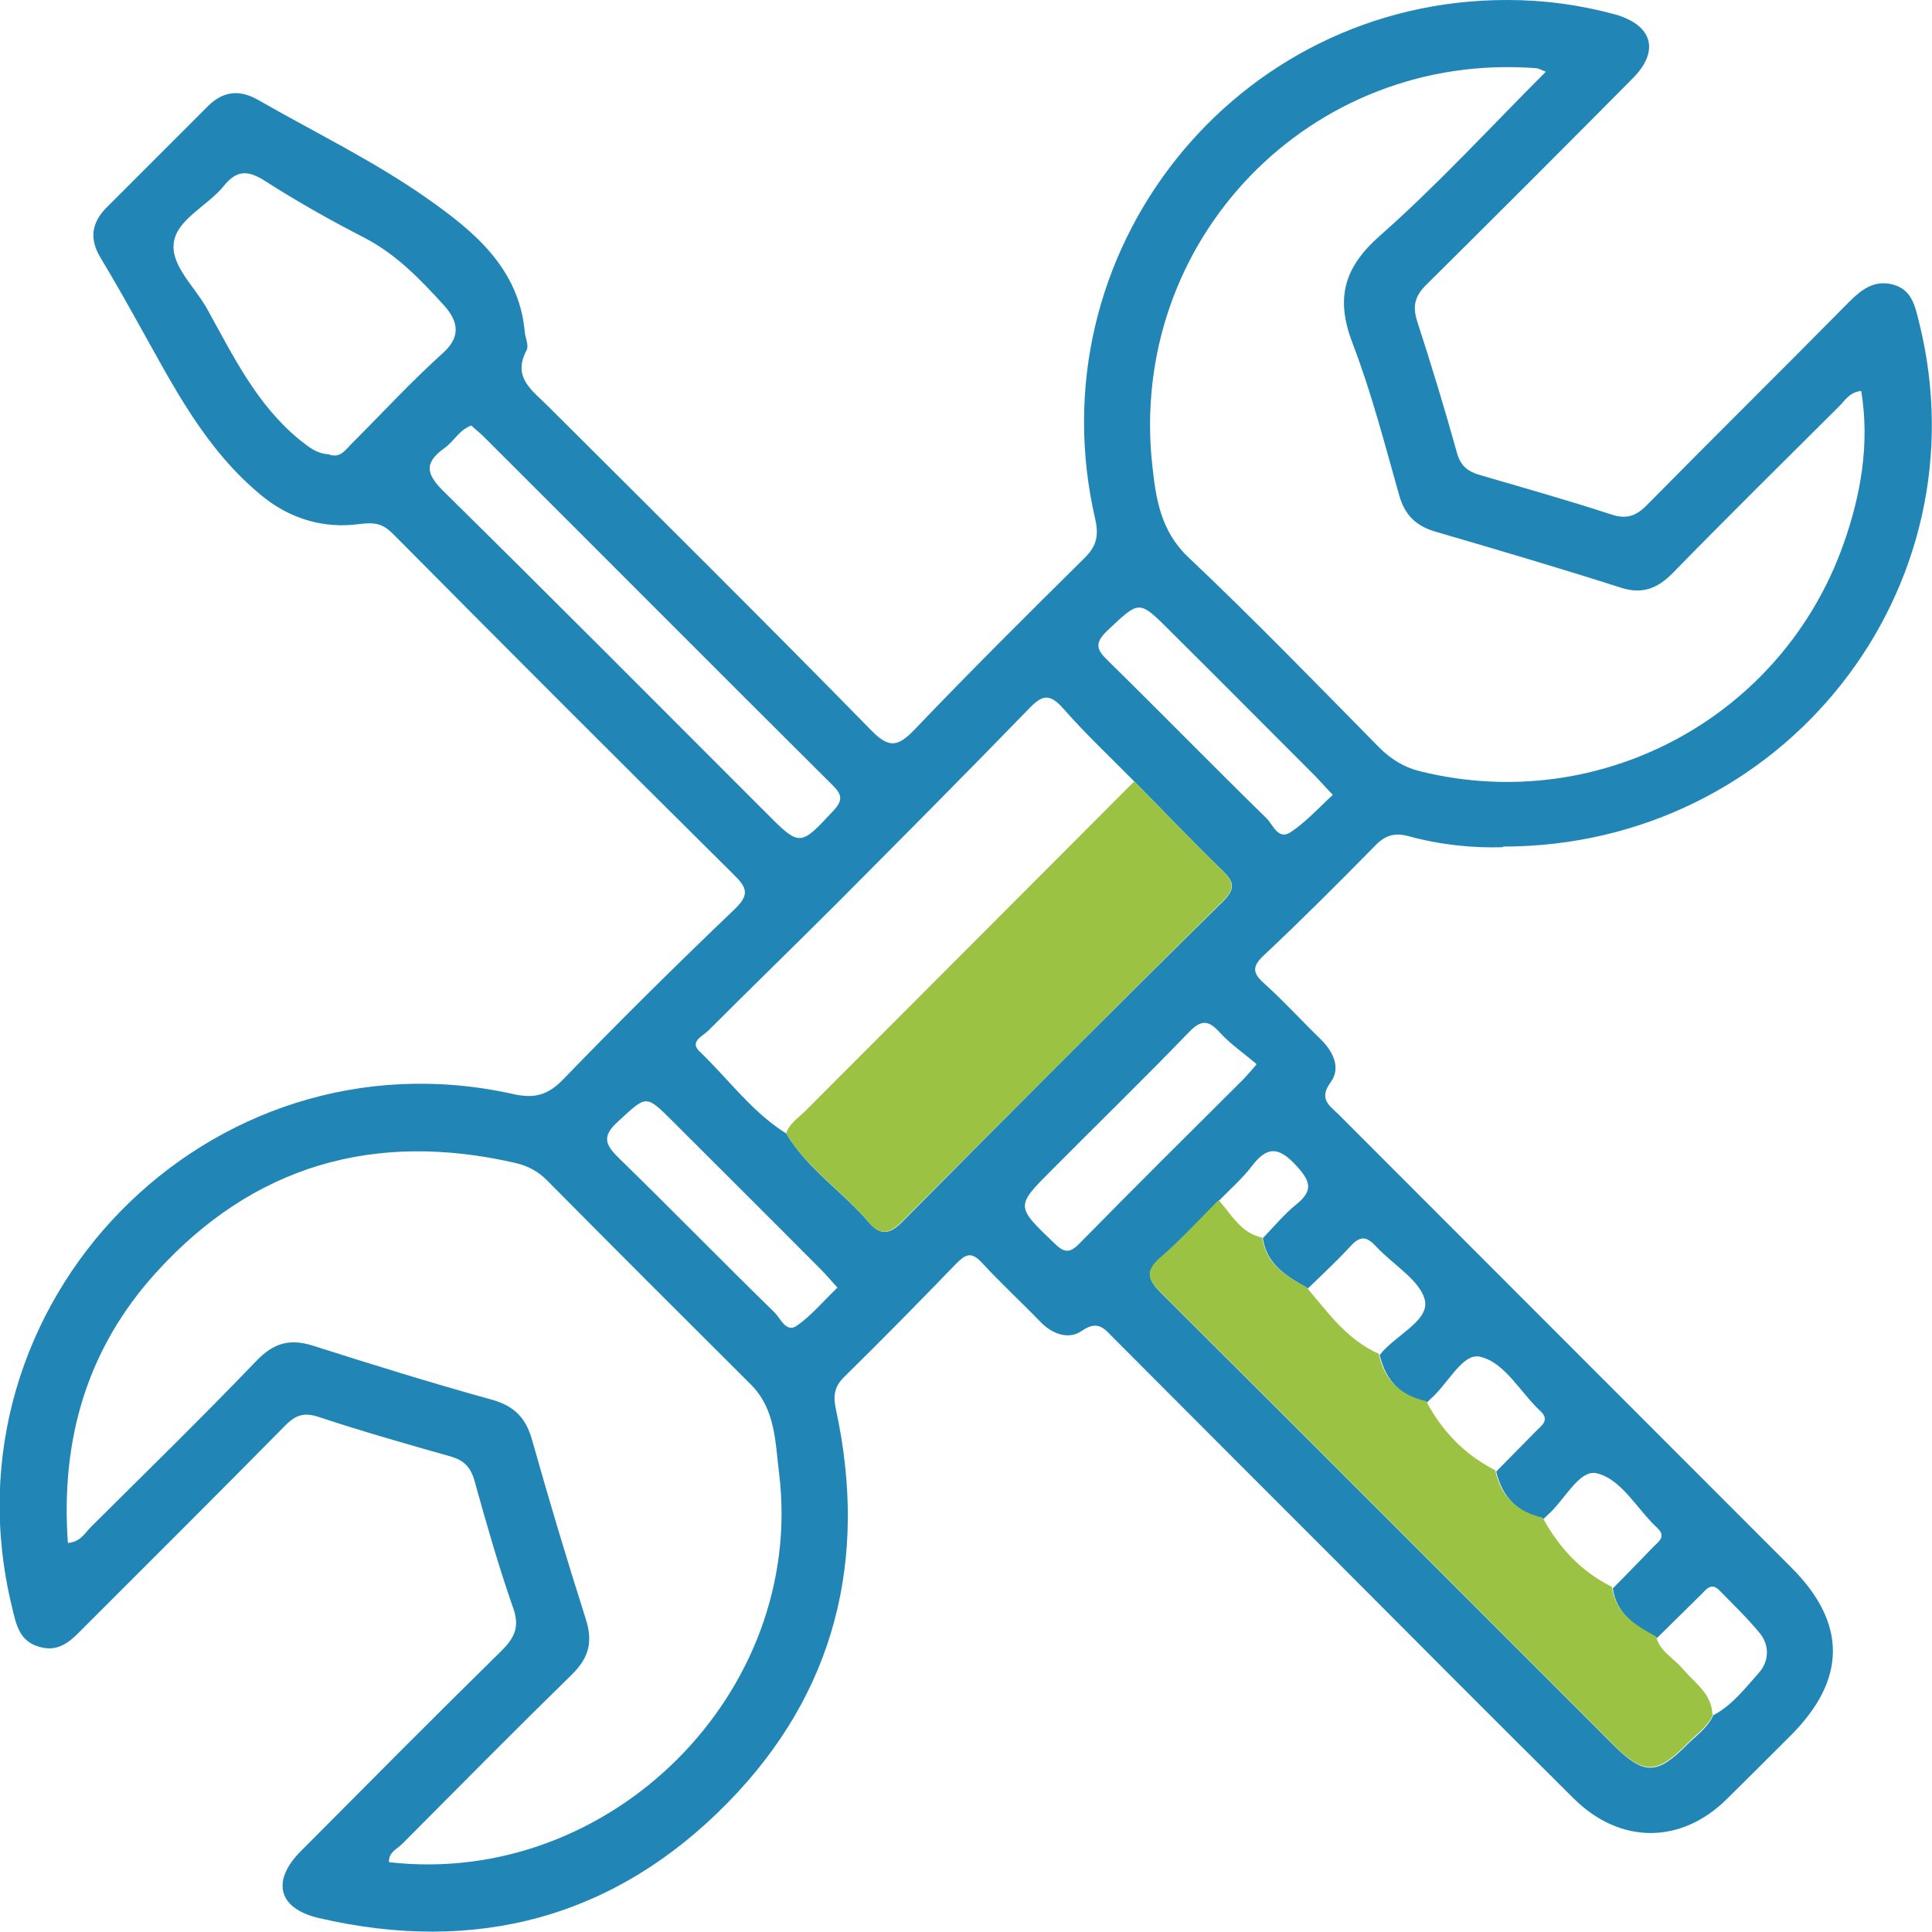
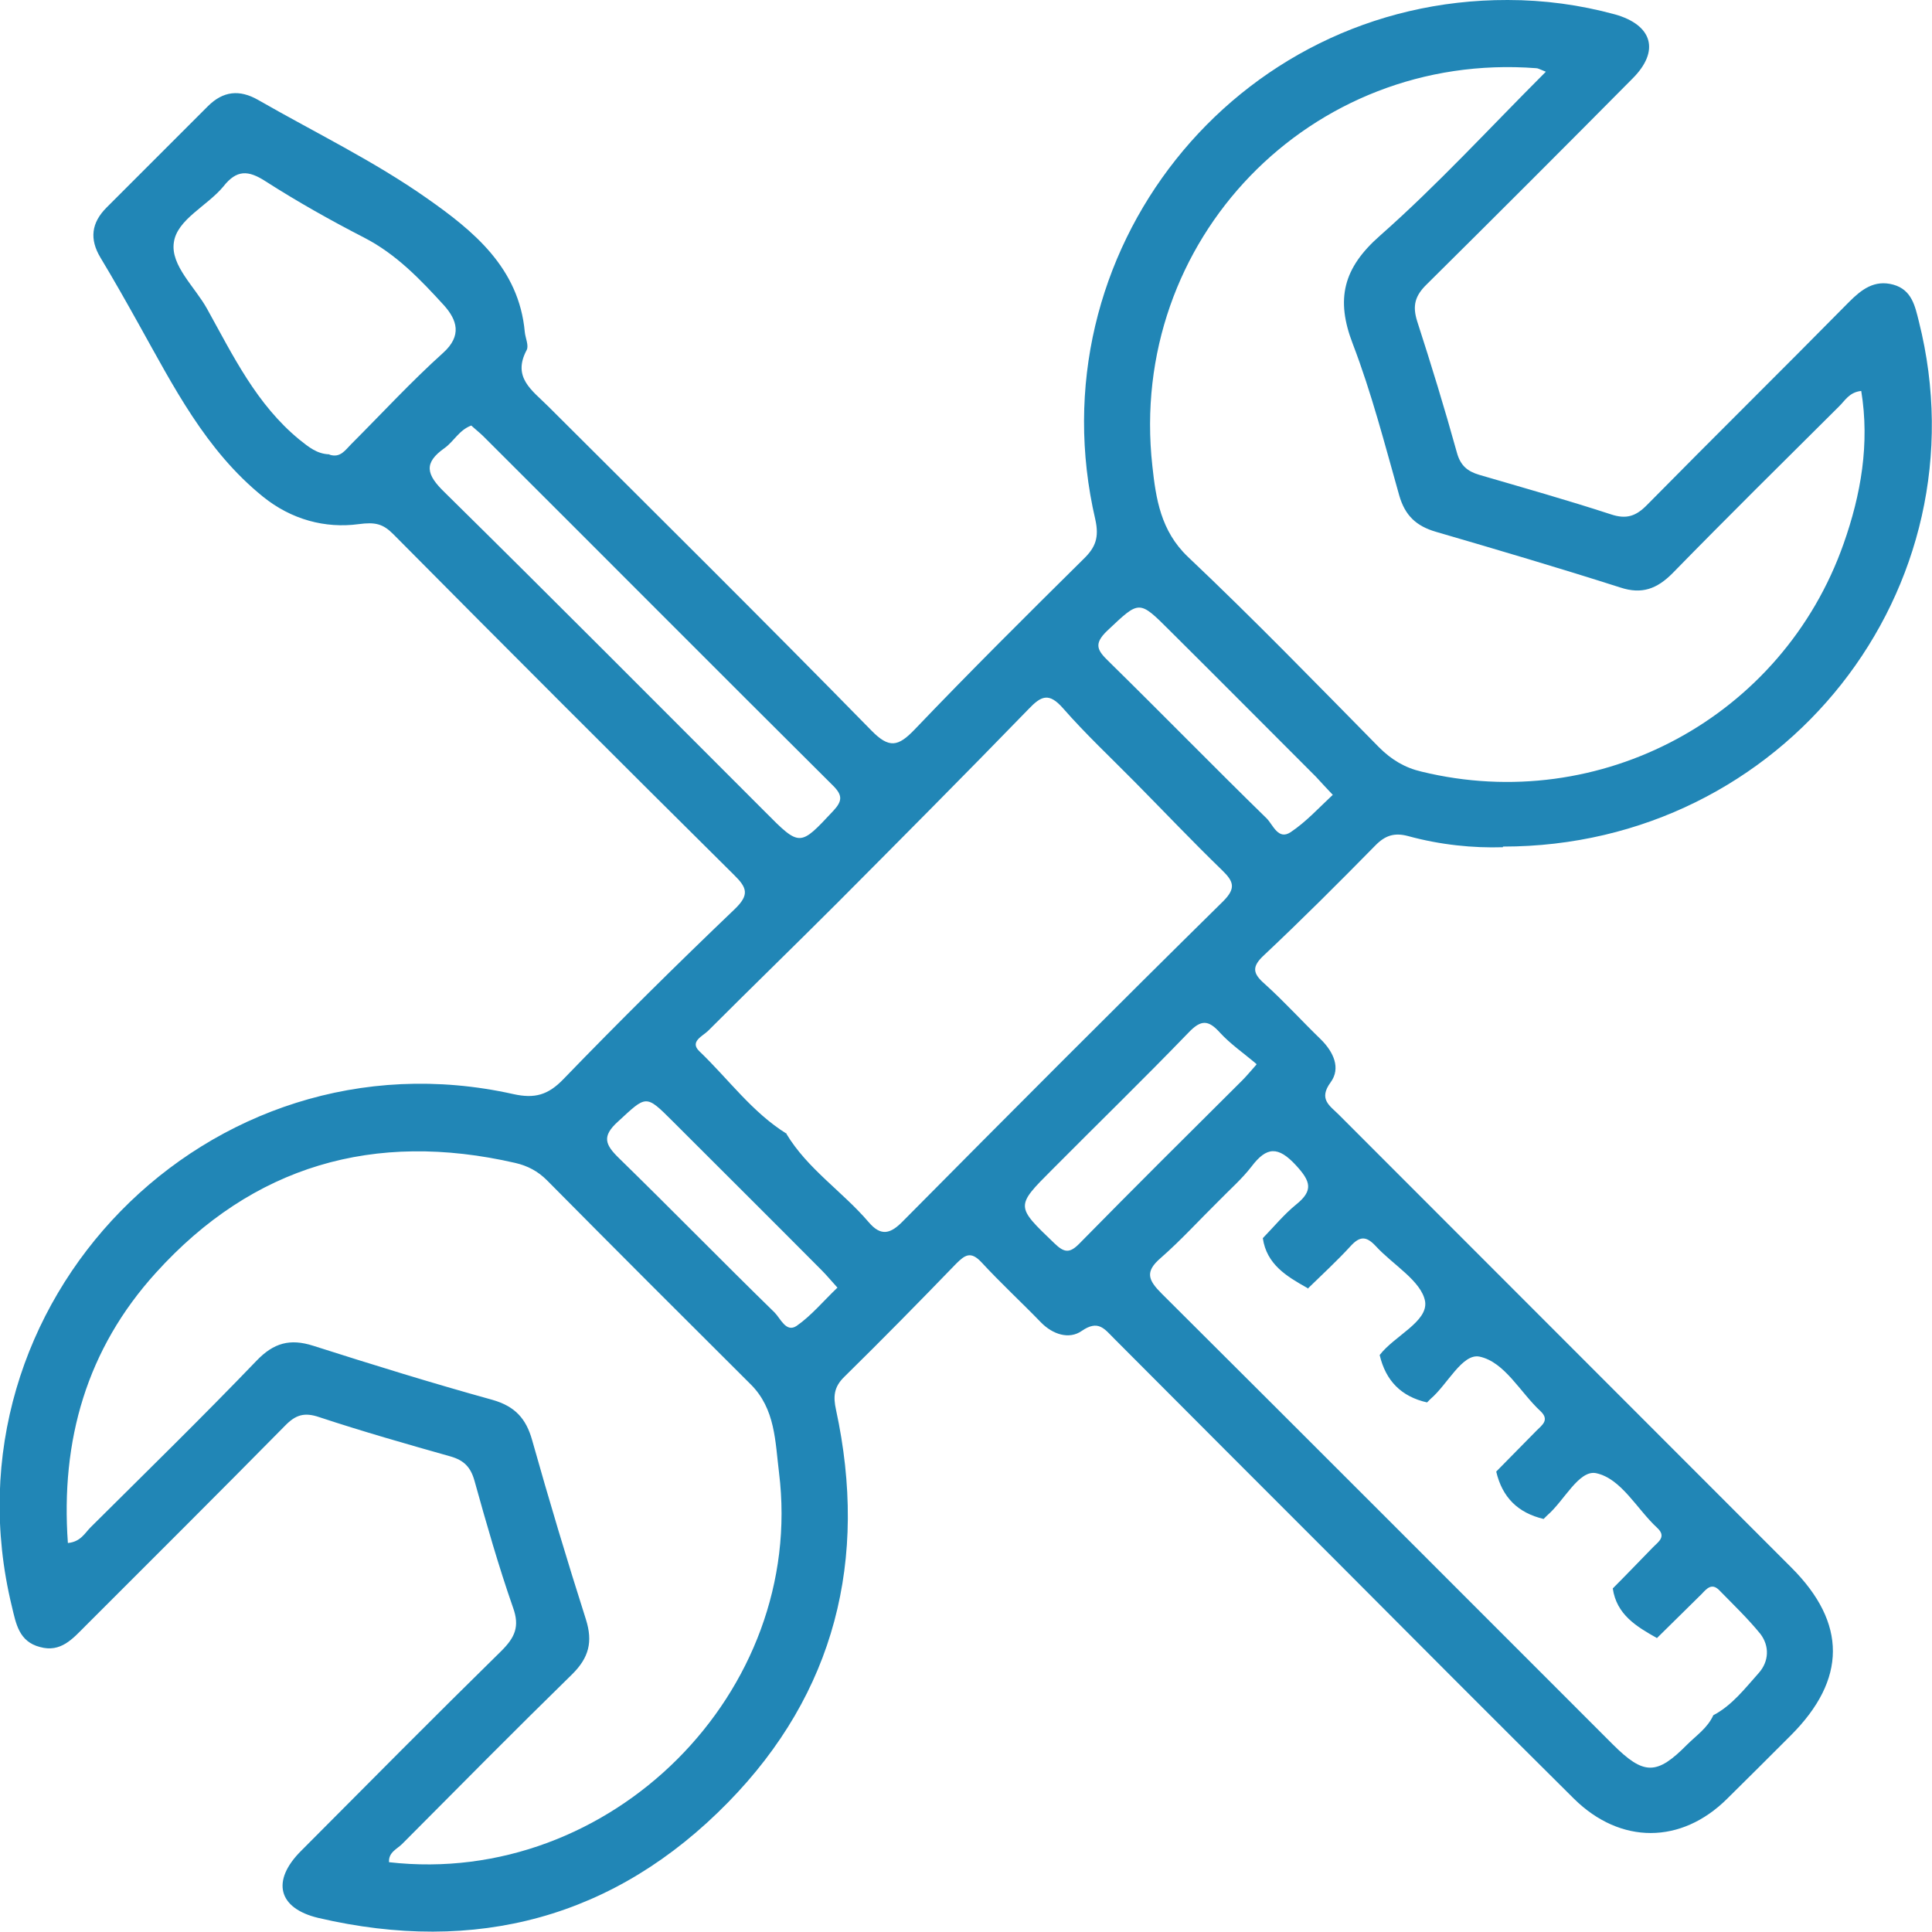
<svg xmlns="http://www.w3.org/2000/svg" id="Calque_2" data-name="Calque 2" width="60.34" height="60.34" viewBox="0 0 60.34 60.34">
  <defs>
    <style> .cls-1 { fill: none; } .cls-1, .cls-2, .cls-3 { stroke-width: 0px; } .cls-4 { clip-path: url(#clippath); } .cls-2 { fill: #2186b6; } .cls-3 { fill: #9bc243; } </style>
    <clipPath id="clippath">
      <rect class="cls-1" width="60.34" height="60.34" />
    </clipPath>
  </defs>
  <g id="Calque_1-2" data-name="Calque 1">
    <g class="cls-4">
      <g>
        <path class="cls-2" d="M46.94,26.46c-.92.03-1.95-.07-2.97-.35-.42-.11-.71-.02-1.02.3-1.14,1.16-2.29,2.31-3.47,3.42-.39.36-.36.57.02.9.61.55,1.17,1.17,1.76,1.74.39.39.62.89.3,1.33-.39.53-.03.73.25,1.01,4.71,4.72,9.43,9.43,14.14,14.15,1.73,1.73,1.73,3.49-.02,5.24-.67.67-1.32,1.32-1.99,1.98-1.43,1.42-3.33,1.43-4.78,0-2.5-2.48-4.99-4.98-7.48-7.48-2.3-2.3-4.6-4.6-6.89-6.9-.3-.3-.49-.59-1.01-.23-.39.27-.9.11-1.27-.27-.61-.63-1.26-1.23-1.86-1.88-.33-.35-.51-.23-.79.05-1.15,1.19-2.31,2.37-3.49,3.53-.33.32-.35.62-.26,1.03,1.01,4.67-.03,8.85-3.37,12.26-3.53,3.61-7.88,4.76-12.8,3.61-1.26-.3-1.47-1.16-.54-2.09,2.08-2.09,4.15-4.18,6.26-6.25.42-.42.58-.76.36-1.36-.45-1.29-.83-2.62-1.2-3.95-.12-.43-.33-.64-.74-.76-1.38-.39-2.75-.78-4.11-1.23-.47-.16-.74-.07-1.07.27-2.07,2.1-4.16,4.18-6.24,6.26-.39.39-.76.83-1.41.65-.66-.17-.75-.73-.88-1.27-2.3-9.47,6.15-18.12,15.66-16,.67.15,1.09.03,1.57-.47,1.74-1.8,3.53-3.57,5.34-5.3.47-.45.4-.67-.02-1.08-3.56-3.53-7.11-7.08-10.64-10.64-.32-.32-.56-.38-1.08-.31-1.04.14-2.1-.14-2.99-.86-1.79-1.45-2.79-3.44-3.88-5.39-.39-.7-.78-1.39-1.19-2.07-.35-.58-.29-1.09.19-1.57,1.05-1.05,2.1-2.1,3.16-3.16.48-.48.99-.53,1.57-.2,1.76,1.01,3.62,1.91,5.27,3.07,1.44,1.01,2.88,2.17,3.06,4.18.02.19.13.42.06.56-.46.86.17,1.26.67,1.76,3.38,3.37,6.76,6.72,10.1,10.13.55.56.83.5,1.34-.03,1.73-1.81,3.51-3.58,5.29-5.34.37-.36.48-.67.36-1.22C32.27,7.9,38.56-.02,47.09,0,48.22,0,49.34.15,50.44.45c1.17.33,1.41,1.14.55,2-2.13,2.15-4.28,4.3-6.43,6.43-.37.36-.45.67-.3,1.15.44,1.36.86,2.73,1.24,4.1.11.41.33.59.7.7,1.37.4,2.75.79,4.1,1.23.5.17.8.06,1.15-.3,2.09-2.12,4.21-4.21,6.3-6.33.39-.39.79-.7,1.38-.54.58.16.68.67.8,1.15,2.1,8.34-4.22,16.4-12.99,16.4h0ZM24.56,35.41c.66,1.1,1.75,1.8,2.57,2.76.39.46.69.36,1.07-.03,3.32-3.35,6.64-6.68,10-9.99.41-.41.33-.62-.03-.97-.93-.9-1.82-1.84-2.73-2.76-.75-.76-1.54-1.5-2.24-2.3-.44-.5-.68-.39-1.08.03-1.97,2.03-3.97,4.04-5.96,6.04-1.34,1.34-2.7,2.66-4.04,4-.17.17-.59.34-.28.64.91.87,1.65,1.91,2.73,2.58v-.02ZM40.82,40.22c-.64-.36-1.26-.73-1.38-1.55.35-.36.66-.74,1.04-1.05.55-.44.45-.73,0-1.22-.56-.61-.92-.59-1.39.03-.3.39-.68.72-1.02,1.07-.61.6-1.18,1.23-1.82,1.79-.5.43-.39.69.03,1.11,4.7,4.68,9.38,9.37,14.08,14.07.98.98,1.38.98,2.33.02.29-.29.64-.52.82-.92.59-.31.99-.84,1.42-1.32.32-.36.34-.84.05-1.22-.39-.48-.85-.92-1.29-1.37-.23-.23-.39-.04-.54.12-.47.46-.93.92-1.4,1.38-.64-.36-1.26-.73-1.38-1.55.42-.42.84-.86,1.26-1.29.17-.17.42-.33.13-.6-.64-.59-1.12-1.54-1.91-1.71-.54-.11-1,.87-1.53,1.32-.04.04-.08.08-.11.11-.8-.19-1.29-.67-1.48-1.48.42-.42.84-.86,1.26-1.28.17-.17.41-.33.13-.6-.64-.59-1.12-1.54-1.91-1.71-.54-.11-1,.87-1.53,1.32-.04.04-.08.08-.11.11-.8-.18-1.29-.67-1.48-1.48.46-.6,1.51-1.04,1.42-1.67-.11-.64-1.01-1.15-1.54-1.73-.29-.31-.49-.33-.79,0-.42.46-.89.89-1.34,1.33v-.02ZM48.28,2.24c-.2-.08-.25-.11-.3-.11-7.05-.54-12.77,5.37-11.99,12.42.11,1.02.26,2.03,1.11,2.84,2.04,1.93,4,3.95,5.97,5.95.39.39.81.64,1.33.76,5.58,1.36,11.27-1.7,13.18-7.12.54-1.53.82-3.12.55-4.77-.38.04-.51.31-.7.49-1.74,1.73-3.48,3.45-5.2,5.21-.48.48-.95.66-1.62.44-1.91-.61-3.84-1.18-5.76-1.74-.62-.18-.97-.51-1.15-1.14-.45-1.59-.86-3.19-1.45-4.73-.54-1.4-.3-2.37.85-3.38,1.79-1.58,3.41-3.35,5.17-5.11h0ZM2.13,48.19c.39-.04.52-.31.7-.49,1.74-1.73,3.49-3.44,5.19-5.21.53-.55,1.04-.69,1.76-.46,1.85.59,3.72,1.17,5.6,1.69.7.2,1.05.58,1.24,1.26.53,1.88,1.09,3.75,1.68,5.6.22.7.09,1.19-.42,1.7-1.79,1.75-3.56,3.54-5.32,5.31-.16.16-.43.26-.41.57,6.92.79,13.03-5.31,12.18-12.17-.12-.96-.11-1.99-.89-2.76-2.13-2.12-4.25-4.24-6.36-6.37-.28-.28-.6-.45-.99-.54-4.4-1.01-8.19.08-11.22,3.43-2.16,2.38-2.98,5.23-2.75,8.44ZM10.29,14.2c.34.11.49-.14.68-.33.95-.95,1.87-1.95,2.87-2.85.6-.54.43-1.03.03-1.48-.74-.81-1.49-1.6-2.5-2.12-1.05-.54-2.08-1.12-3.08-1.76-.54-.35-.9-.36-1.31.16-.5.61-1.45,1.03-1.55,1.75-.11.72.66,1.39,1.04,2.08.81,1.46,1.54,2.98,2.88,4.08.29.23.55.45.94.46h0ZM14.72,13.29c-.38.14-.54.49-.83.7-.67.47-.58.83,0,1.39,3.35,3.3,6.67,6.64,10,9.97,1.1,1.11,1.09,1.09,2.13-.02.29-.31.3-.49,0-.79-3.65-3.63-7.28-7.28-10.92-10.91-.11-.11-.24-.21-.36-.32h0ZM39.24,33.23c-.4-.34-.81-.62-1.14-.98-.36-.4-.59-.41-.98,0-1.4,1.45-2.84,2.85-4.26,4.28-1.15,1.15-1.14,1.14.07,2.3.31.3.48.32.79,0,1.68-1.71,3.38-3.4,5.08-5.09.11-.11.22-.24.44-.49ZM41.64,24.84c-.25-.26-.39-.42-.54-.58-1.52-1.52-3.03-3.04-4.56-4.56-.98-.98-.95-.95-1.96,0-.44.42-.3.62.05.96,1.65,1.62,3.27,3.28,4.93,4.9.2.2.36.69.75.43.48-.32.87-.75,1.32-1.17v.02ZM26.15,40.21c-.2-.22-.34-.39-.49-.54-1.55-1.56-3.11-3.11-4.66-4.66-.84-.84-.81-.8-1.7.02-.51.46-.4.72.03,1.14,1.63,1.59,3.23,3.23,4.86,4.82.19.19.36.64.69.42.46-.32.83-.77,1.28-1.2Z" />
-         <path class="cls-3" d="M53.5,53.55c-.17.39-.53.62-.82.92-.95.96-1.35.96-2.33-.02-4.69-4.69-9.38-9.39-14.08-14.07-.42-.42-.53-.67-.03-1.11.64-.55,1.22-1.19,1.82-1.79.4.45.7,1.04,1.36,1.17.12.83.73,1.2,1.38,1.55.67.78,1.26,1.64,2.26,2.08.17.81.67,1.3,1.48,1.48.5.94,1.2,1.67,2.16,2.16.17.81.67,1.29,1.48,1.48.51.94,1.2,1.68,2.16,2.16.12.83.73,1.2,1.38,1.55.12.48.58.69.86,1.04.36.42.87.74.9,1.38Z" />
-         <path class="cls-3" d="M35.43,24.41c.91.92,1.8,1.86,2.73,2.76.36.36.44.57.03.97-3.34,3.32-6.67,6.65-10,9.99-.39.39-.68.5-1.07.03-.81-.96-1.9-1.66-2.57-2.76.1-.3.36-.47.58-.68,3.43-3.44,6.86-6.87,10.29-10.31h0Z" />
      </g>
    </g>
  </g>
</svg>